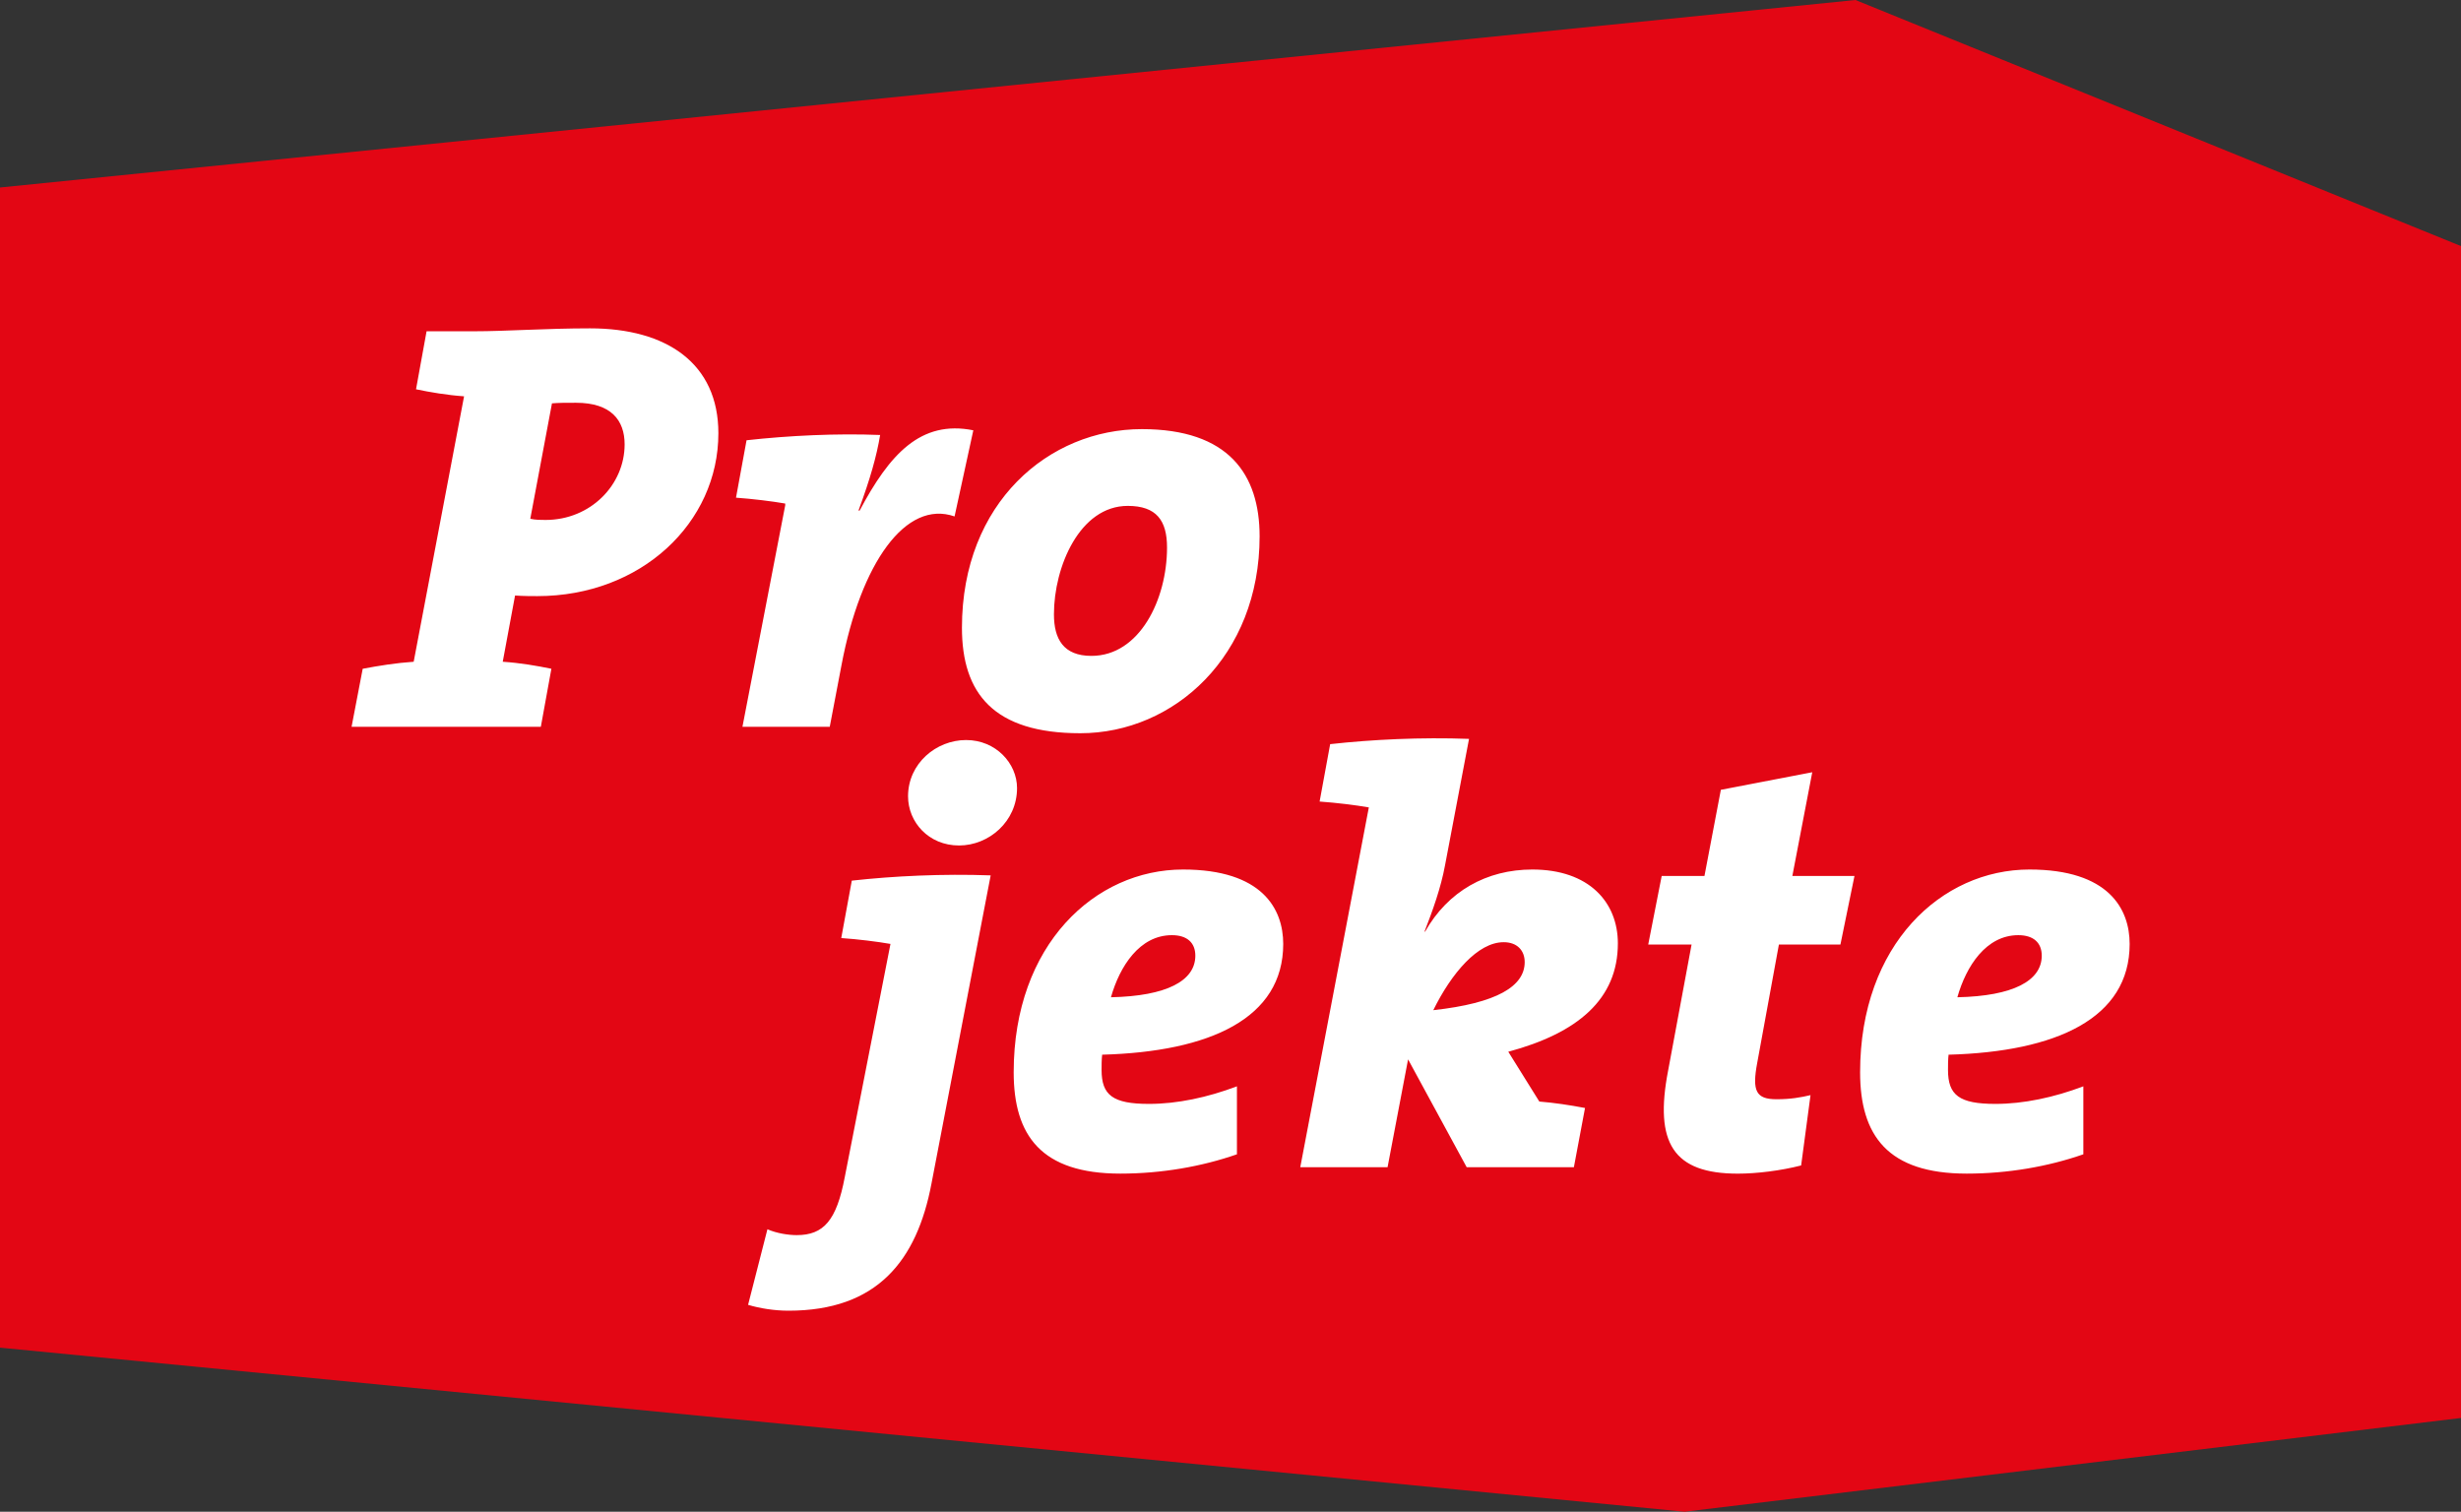
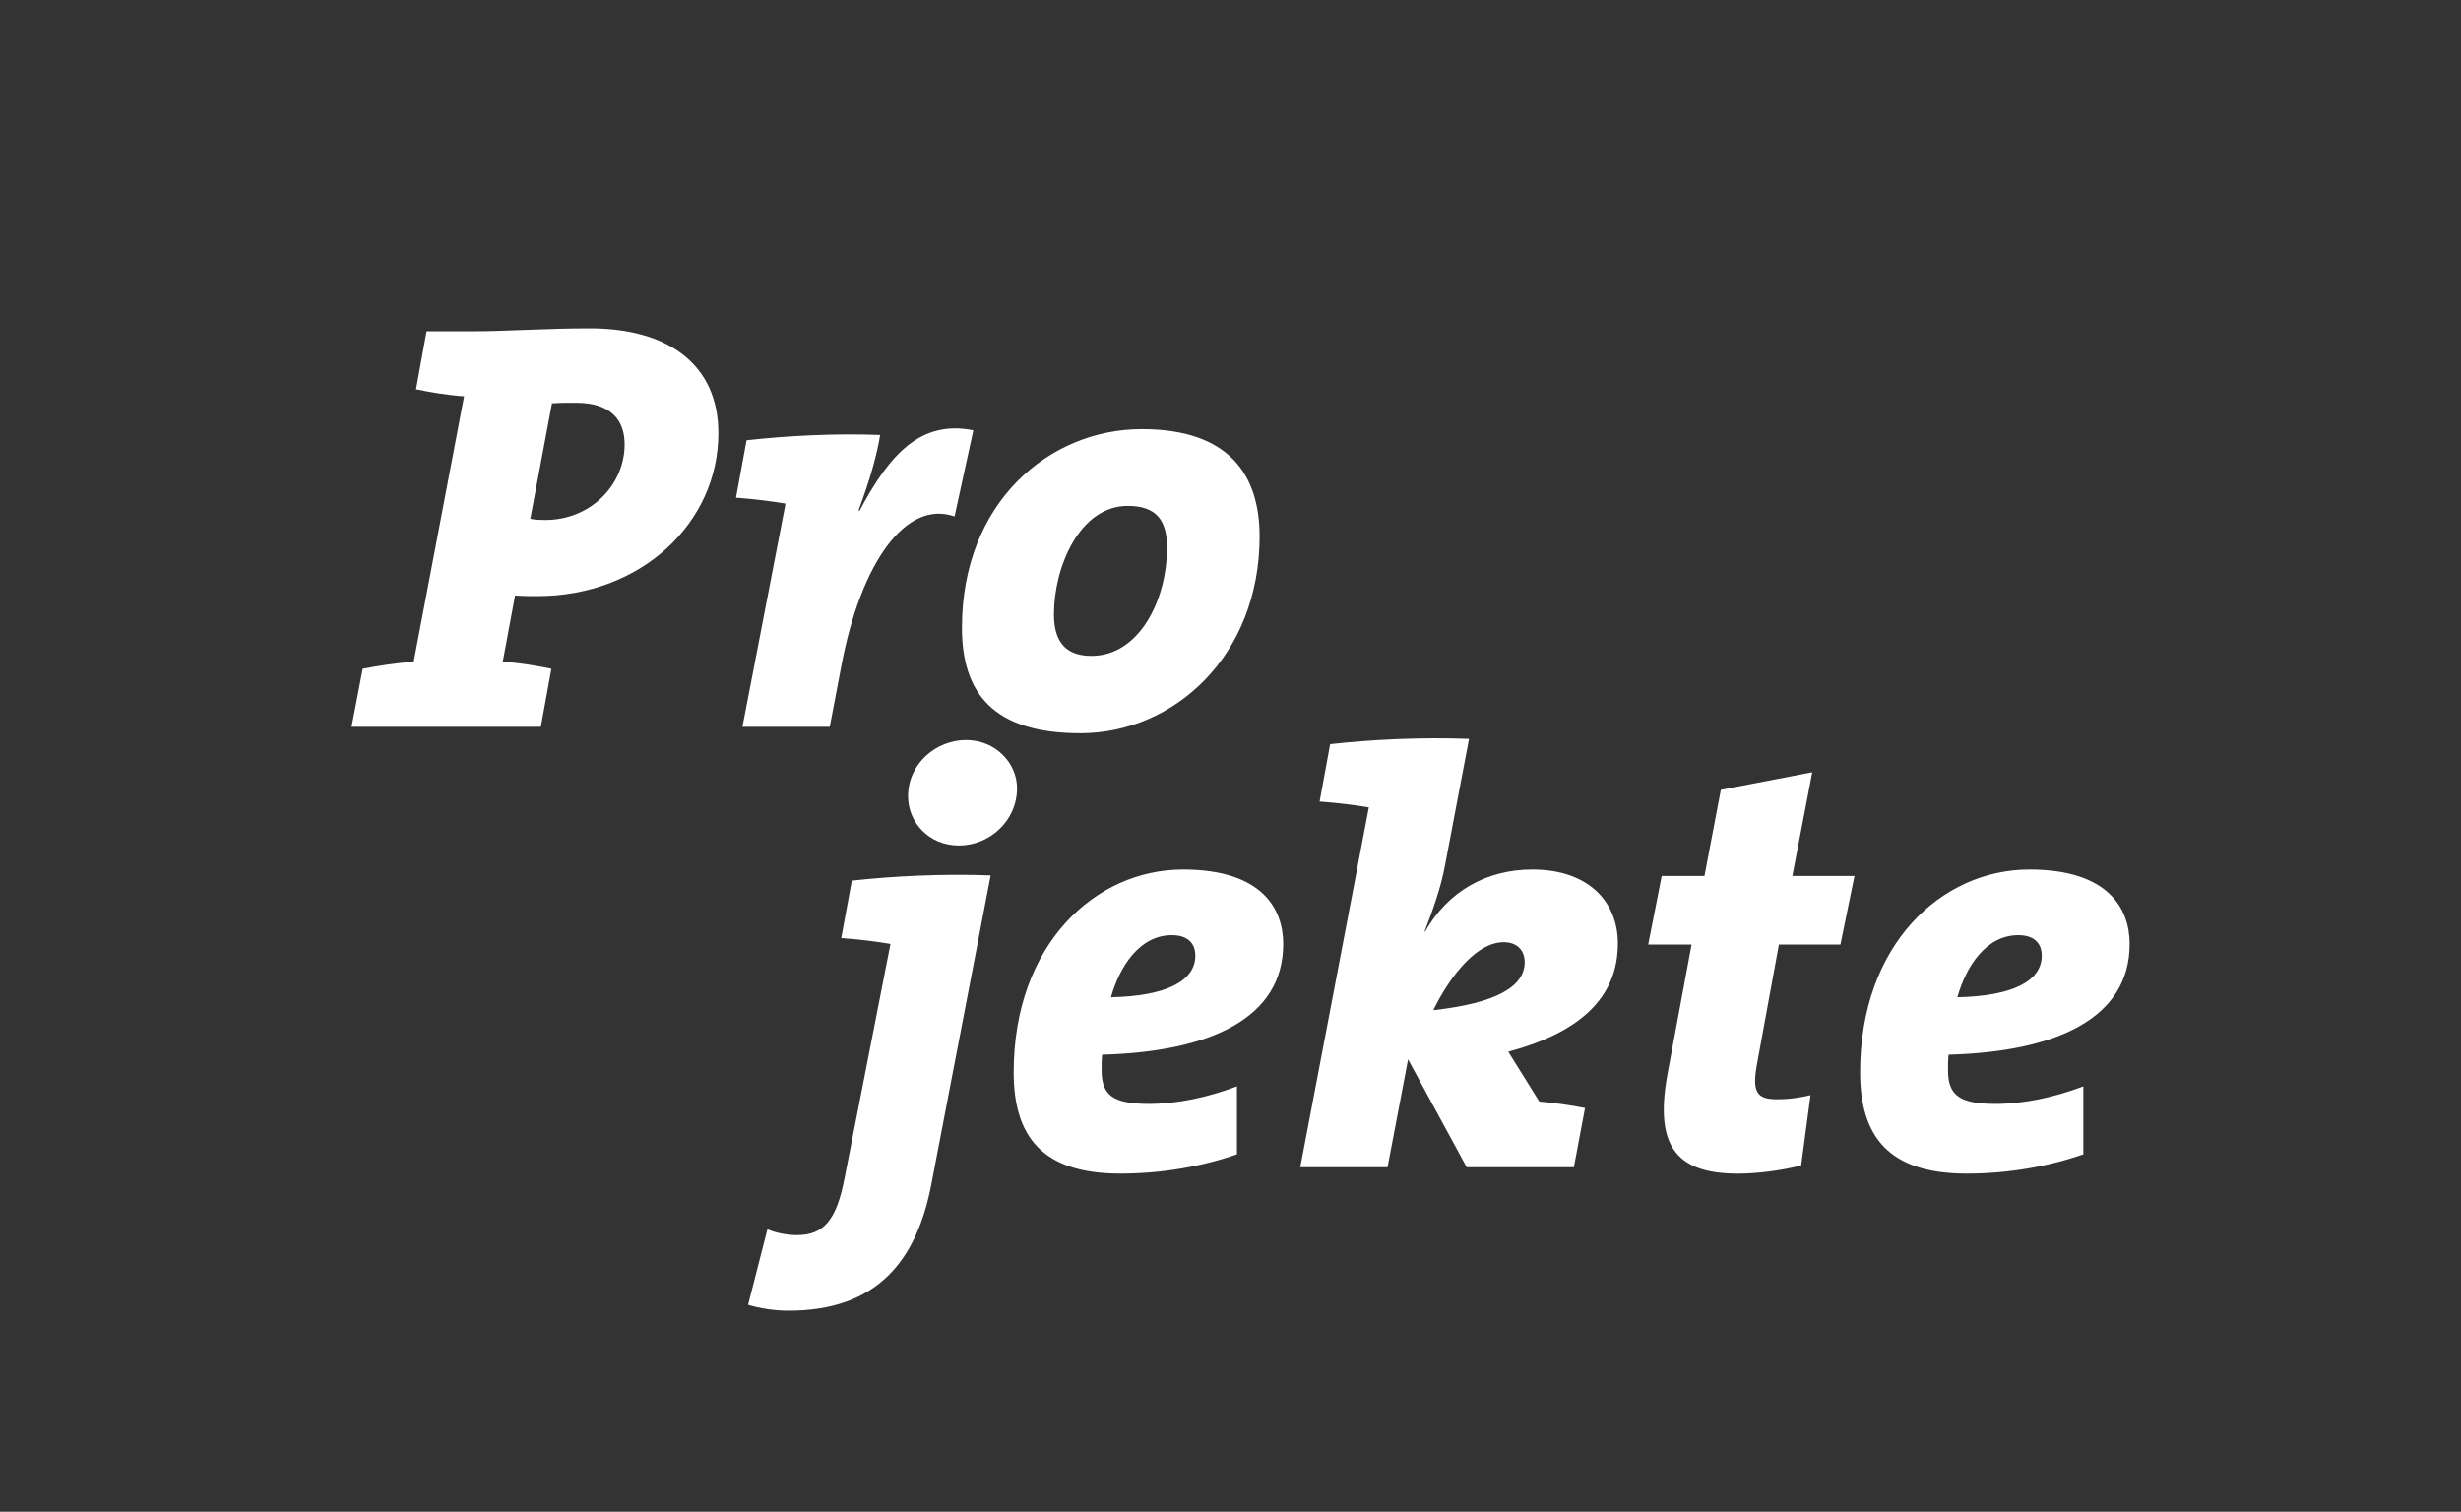
<svg xmlns="http://www.w3.org/2000/svg" version="1.1" id="Ebene_1" x="0px" y="0px" width="210px" height="129px" viewBox="0 0 210 129" enable-background="new 0 0 210 129" xml:space="preserve">
  <rect x="0" y="0" width="210" height="129" fill="#333333" stroke="none" />
-   <polygon fill="#E30614" points="158.328,0 0,16 0,114.999 143.746,129 210,121 210,21 " />
  <g>
    <path fill="#FFFFFF" d="M99.584,46.719c0,4.45-2.35,9.25-6.45,9.25c-2.4,0-3.2-1.45-3.2-3.55c0-4.05,2.2-9.25,6.3-9.25   C98.684,43.169,99.584,44.419,99.584,46.719 M107.484,45.769c0-5.3-2.65-9.15-10.05-9.15c-7.9,0-15.35,6.25-15.35,16.95   c0,5.6,2.7,9,10.1,9C100.184,62.569,107.484,55.969,107.484,45.769 M83.054,36.719c-4.5-0.9-7.149,2.05-9.7,6.85h-0.1   c1-2.7,1.55-4.65,1.85-6.45c-3.7-0.15-7.8,0.05-11.4,0.45l-0.9,4.9c1.4,0.1,3.05,0.3,4.2,0.5v0.15l-3.65,18.9h7.45l1-5.25   c1.65-8.75,5.5-14.15,9.65-12.7L83.054,36.719z M53.3,37.919c0,3.45-2.9,6.45-6.75,6.45c-0.4,0-0.85,0-1.3-0.1l1.85-9.85   c0.6-0.05,1.15-0.05,2.05-0.05C52.15,34.369,53.3,35.869,53.3,37.919 M61.3,36.969c0-5.95-4.4-8.95-10.95-8.95   c-3.75,0-7.15,0.25-9.9,0.25H36.4l-0.9,4.95c1.2,0.25,2.65,0.5,4.1,0.6l-4.3,22.65c-1.5,0.1-3.05,0.35-4.35,0.6L30,62.019h16.15   l0.9-4.95c-1.2-0.25-2.65-0.5-4.15-0.6l1.05-5.65c0.75,0.05,1.45,0.05,1.9,0.05C54.7,50.869,61.3,44.619,61.3,36.969" />
    <path fill="#FFFFFF" d="M174.225,81.551c0,2.148-2.451,3.449-7.201,3.549c0.75-2.648,2.451-5.299,5.201-5.299   C173.523,79.801,174.225,80.449,174.225,81.551 M181.725,80.551c0-3-1.801-6.352-8.551-6.352c-7.5,0-14.449,6.4-14.449,17.301   c0,5.398,2.35,8.648,9.1,8.648c3.5,0,6.949-0.6,9.949-1.648v-5.801c-2.5,0.949-5.1,1.5-7.5,1.5c-3.1,0-4.049-0.75-4.049-2.898   c0-0.352,0-0.9,0.049-1.301C175.475,89.75,181.725,86.898,181.725,80.551 M158.244,74.75h-5.301l1.699-8.852l-7.8,1.5l-1.399,7.352   h-3.649l-1.149,5.85h3.699l-2,10.75c-1.199,6.201,0.45,8.801,5.95,8.801c1.601,0,3.649-0.25,5.399-0.699l0.801-6   c-0.852,0.199-1.7,0.35-2.9,0.35c-1.75,0-2.1-0.699-1.649-3.1l1.851-10.102h5.25L158.244,74.75z M130.104,82.1   c0,2.051-2.35,3.5-7.8,4.102c1.55-3.15,3.8-5.801,6-5.801C129.454,80.398,130.104,81.1,130.104,82.1 M138.054,80.5   c0-3.5-2.45-6.301-7.3-6.301c-3.9,0-7.2,1.852-9.15,5.301h-0.05c0.7-1.801,1.4-3.75,1.75-5.65l2.05-10.799   c-4.1-0.15-8.25,0.05-11.85,0.45l-0.9,4.898c1.45,0.102,3.051,0.301,4.2,0.5l-5.85,30.701h7.449l1.75-9.201l5,9.201h9.149   l0.95-5.051c-1.3-0.25-2.649-0.449-3.899-0.55l-2.649-4.25C134.653,88.148,138.054,85.25,138.054,80.5 M101.999,81.551   c0,2.148-2.45,3.449-7.2,3.549c0.75-2.648,2.45-5.299,5.2-5.299C101.299,79.801,101.999,80.449,101.999,81.551 M109.499,80.551   c0-3-1.801-6.352-8.55-6.352c-7.5,0-14.45,6.4-14.45,17.301c0,5.398,2.35,8.648,9.1,8.648c3.5,0,6.95-0.6,9.95-1.648v-5.801   c-2.5,0.949-5.1,1.5-7.5,1.5c-3.1,0-4.05-0.75-4.05-2.898c0-0.352,0-0.9,0.05-1.301C103.249,89.75,109.499,86.898,109.499,80.551    M84.535,74.699c-4.1-0.148-8.25,0.051-11.85,0.449l-0.9,4.9c1.45,0.1,3.05,0.301,4.2,0.5l-3.9,19.9   c-0.7,3.699-1.8,4.949-4.1,4.949c-0.7,0-1.7-0.149-2.5-0.5l-1.65,6.449c1,0.301,2.25,0.5,3.45,0.5c7.55,0,10.95-4.25,12.2-10.85   L84.535,74.699z M86.785,67.25c0-2.102-1.8-4.1-4.35-4.1s-4.95,2-4.95,4.799c0,2.199,1.75,4.199,4.35,4.199   C84.385,72.148,86.785,70.1,86.785,67.25" />
  </g>
</svg>